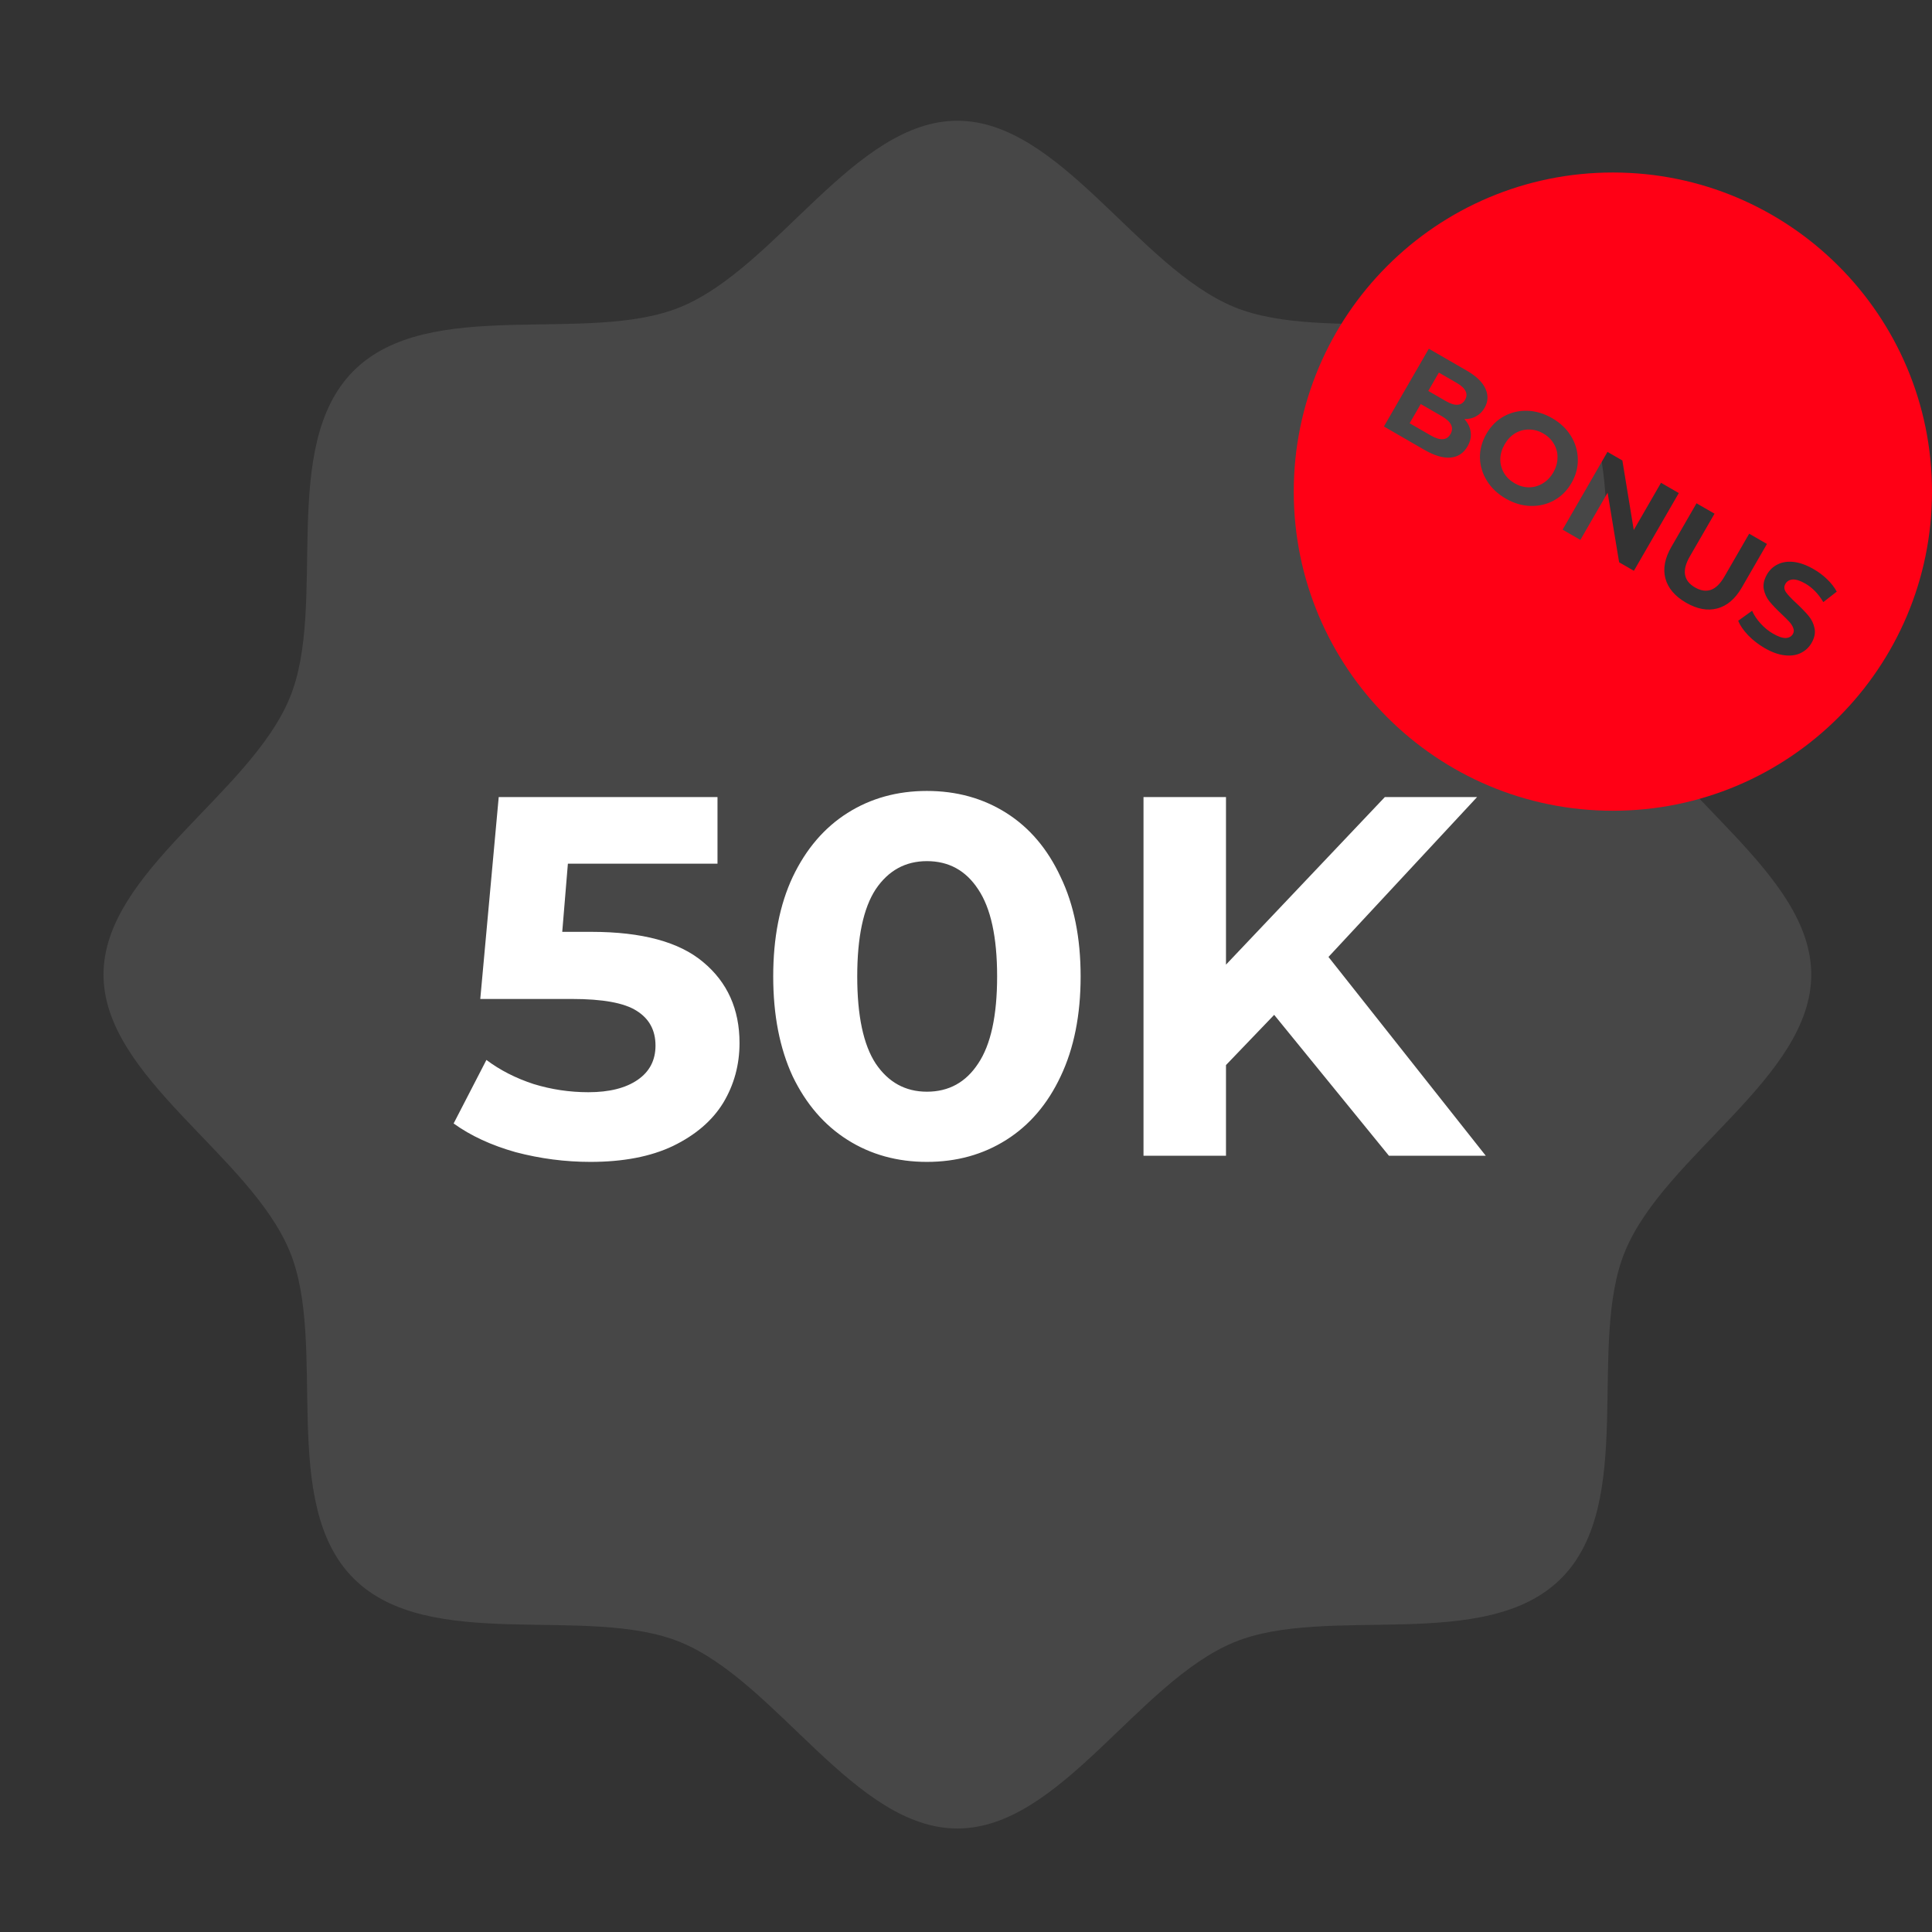
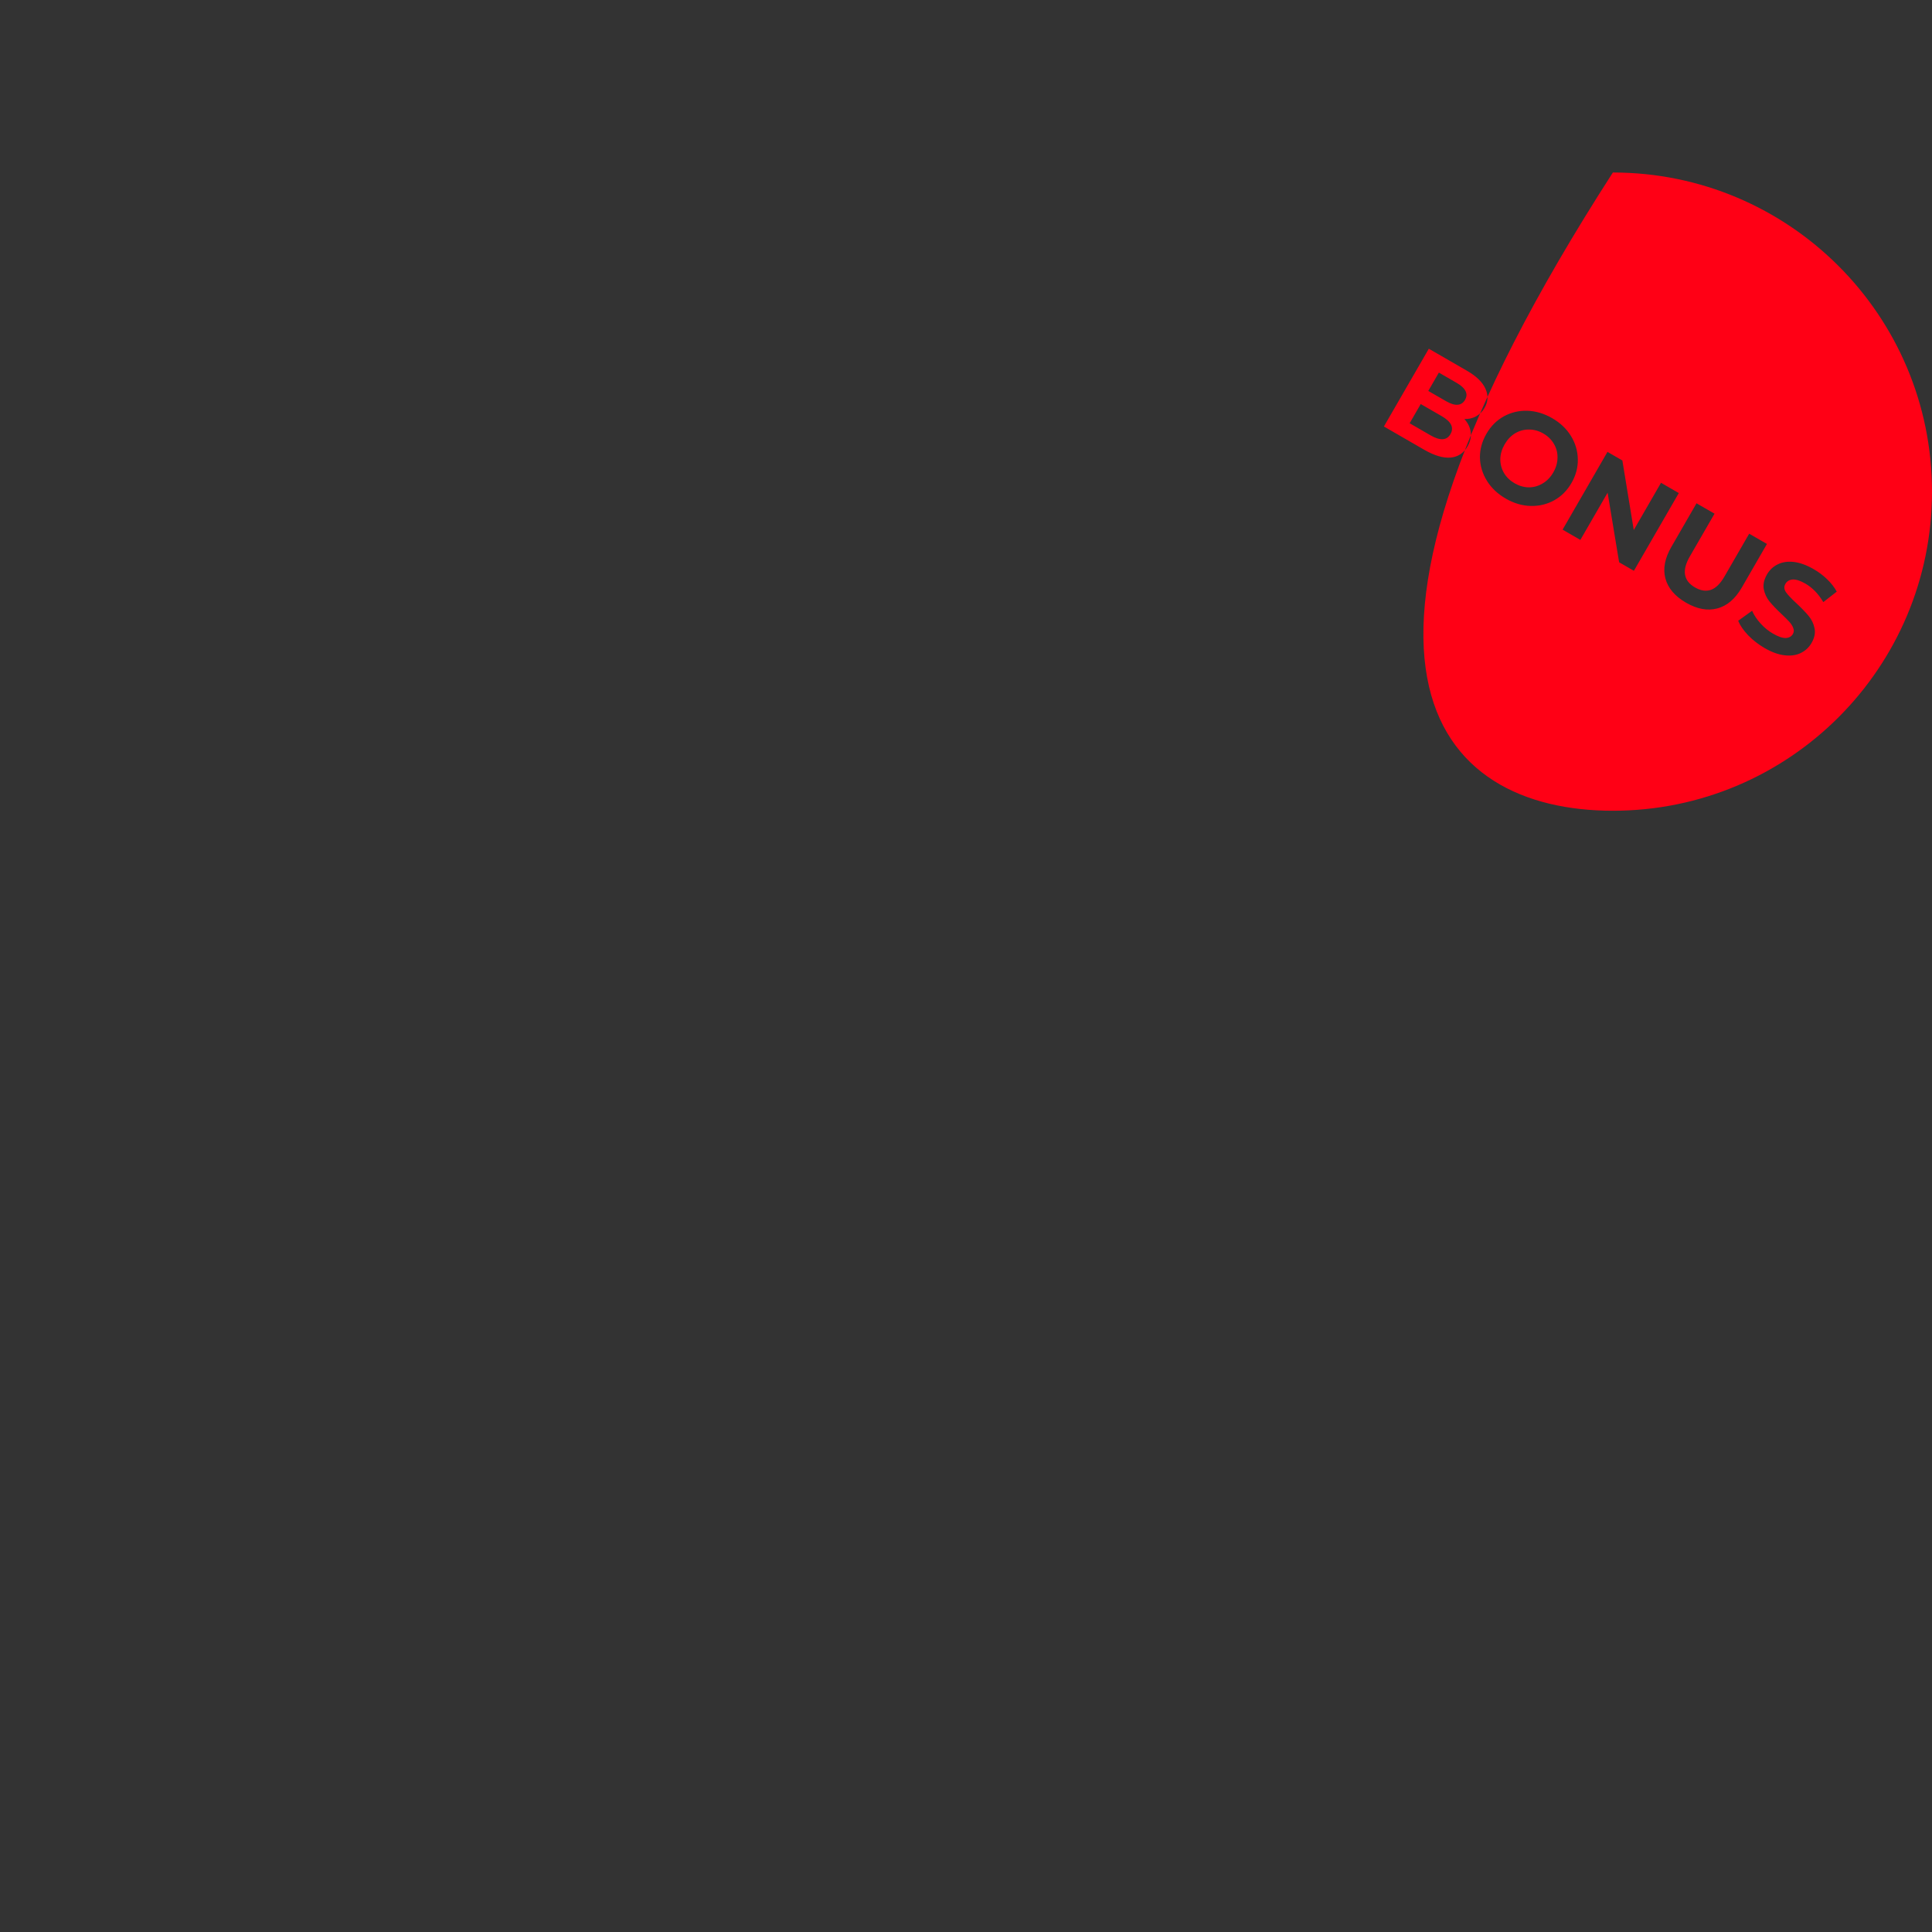
<svg xmlns="http://www.w3.org/2000/svg" width="112" height="112" viewBox="0 0 112 112" fill="none">
  <rect x="0" y="0" width="112" height="112" fill="#333333" stroke="none" />
-   <path d="M20.498 91.502C16.117 87.121 19.023 77.924 16.793 72.535C14.482 66.948 6 62.452 6 56.5C6 50.548 14.482 46.052 16.793 40.465C19.023 35.076 16.117 25.879 20.498 21.498C24.879 17.117 34.076 20.023 39.465 17.793C45.052 15.482 49.548 7 55.5 7C61.452 7 65.948 15.482 71.535 17.793C76.924 20.023 86.121 17.117 90.502 21.498C94.882 25.879 91.977 35.076 94.207 40.465C96.518 46.052 105 50.548 105 56.5C105 62.452 96.518 66.948 94.207 72.535C91.977 77.924 94.882 87.121 90.502 91.502C86.121 95.882 76.924 92.977 71.535 95.207C65.948 97.518 61.452 106 55.5 106C49.548 106 45.052 97.518 39.465 95.207C34.076 92.977 24.879 95.882 20.498 91.502Z" fill="white" fill-opacity="0.1" />
-   <path d="M34.287 54.02C37.218 54.02 39.376 54.604 40.762 55.772C42.168 56.941 42.871 58.505 42.871 60.465C42.871 61.733 42.554 62.891 41.921 63.941C41.287 64.97 40.317 65.802 39.01 66.436C37.723 67.049 36.129 67.356 34.228 67.356C32.762 67.356 31.317 67.168 29.891 66.792C28.485 66.396 27.287 65.842 26.297 65.129L28.198 61.446C28.99 62.04 29.901 62.505 30.931 62.842C31.96 63.158 33.02 63.317 34.109 63.317C35.317 63.317 36.267 63.079 36.96 62.604C37.654 62.129 38 61.465 38 60.614C38 59.723 37.634 59.05 36.901 58.594C36.188 58.139 34.941 57.911 33.158 57.911H27.842L28.911 46.208H41.594V50.069H32.921L32.594 54.02H34.287ZM53.734 67.356C52.012 67.356 50.477 66.931 49.13 66.079C47.784 65.228 46.725 64 45.952 62.396C45.2 60.772 44.824 58.842 44.824 56.604C44.824 54.366 45.2 52.446 45.952 50.842C46.725 49.218 47.784 47.98 49.13 47.129C50.477 46.277 52.012 45.852 53.734 45.852C55.457 45.852 56.992 46.277 58.338 47.129C59.685 47.98 60.734 49.218 61.487 50.842C62.259 52.446 62.645 54.366 62.645 56.604C62.645 58.842 62.259 60.772 61.487 62.396C60.734 64 59.685 65.228 58.338 66.079C56.992 66.931 55.457 67.356 53.734 67.356ZM53.734 63.287C55.002 63.287 55.992 62.743 56.705 61.654C57.437 60.564 57.804 58.881 57.804 56.604C57.804 54.327 57.437 52.644 56.705 51.554C55.992 50.465 55.002 49.921 53.734 49.921C52.487 49.921 51.497 50.465 50.764 51.554C50.051 52.644 49.695 54.327 49.695 56.604C49.695 58.881 50.051 60.564 50.764 61.654C51.497 62.743 52.487 63.287 53.734 63.287ZM73.865 58.832L71.072 61.743V67H66.29V46.208H71.072V55.921L80.28 46.208H85.627L77.013 55.475L86.132 67H80.518L73.865 58.832Z" fill="white" />
-   <path fill-rule="evenodd" clip-rule="evenodd" d="M93.5 47C103.717 47 112 38.717 112 28.5C112 18.283 103.717 10 93.5 10C83.283 10 75 18.283 75 28.5C75 38.717 83.283 47 93.5 47ZM85.258 25.052C85.223 24.775 85.101 24.521 84.89 24.291C85.136 24.301 85.36 24.25 85.563 24.138C85.769 24.028 85.936 23.864 86.062 23.645C86.27 23.284 86.287 22.913 86.112 22.532C85.942 22.153 85.582 21.805 85.032 21.487L82.83 20.216L80.227 24.724L82.558 26.07C83.146 26.409 83.654 26.562 84.08 26.527C84.513 26.491 84.844 26.276 85.072 25.881C85.233 25.602 85.295 25.326 85.258 25.052ZM82.799 22.663L83.413 21.6L84.45 22.199C84.707 22.347 84.877 22.505 84.958 22.672C85.041 22.835 85.032 23.004 84.93 23.18C84.829 23.356 84.685 23.451 84.5 23.464C84.315 23.478 84.094 23.41 83.836 23.261L82.799 22.663ZM83.631 25.461C83.442 25.472 83.209 25.398 82.935 25.239L81.718 24.537L82.361 23.423L83.578 24.125C84.132 24.445 84.301 24.792 84.085 25.165C83.976 25.354 83.825 25.453 83.631 25.461ZM86.196 27.869C86.457 28.289 86.822 28.634 87.29 28.904C87.758 29.174 88.237 29.317 88.727 29.33C89.217 29.344 89.671 29.237 90.088 29.009C90.509 28.777 90.847 28.439 91.102 27.997C91.357 27.555 91.479 27.096 91.468 26.62C91.459 26.14 91.326 25.691 91.069 25.273C90.812 24.856 90.449 24.512 89.981 24.242C89.513 23.972 89.032 23.828 88.538 23.812C88.048 23.798 87.593 23.908 87.172 24.14C86.759 24.37 86.424 24.707 86.169 25.149C85.914 25.591 85.788 26.051 85.793 26.529C85.805 27.005 85.939 27.452 86.196 27.869ZM88.628 28.252C88.344 28.248 88.069 28.169 87.803 28.016C87.537 27.862 87.331 27.663 87.186 27.419C87.043 27.17 86.972 26.901 86.974 26.61C86.981 26.322 87.064 26.038 87.225 25.759C87.386 25.48 87.59 25.265 87.837 25.116C88.088 24.969 88.355 24.897 88.639 24.901C88.926 24.9 89.202 24.977 89.468 25.131C89.734 25.284 89.939 25.485 90.082 25.734C90.227 25.978 90.297 26.244 90.29 26.532C90.288 26.823 90.207 27.108 90.046 27.387C89.885 27.666 89.679 27.879 89.428 28.026C89.181 28.176 88.915 28.251 88.628 28.252ZM94.719 33.09L97.322 28.583L96.291 27.988L94.711 30.725L94.05 26.694L93.187 26.196L90.585 30.704L91.615 31.299L93.195 28.562L93.862 32.596L94.719 33.09ZM96.545 33.535C96.7 34.1 97.1 34.568 97.744 34.94C98.388 35.312 98.991 35.422 99.553 35.272C100.119 35.123 100.593 34.719 100.975 34.058L102.432 31.533L101.402 30.939L99.967 33.424C99.726 33.841 99.463 34.098 99.177 34.196C98.894 34.29 98.589 34.243 98.263 34.055C97.593 33.668 97.492 33.071 97.957 32.264L99.393 29.779L98.349 29.176L96.892 31.701C96.51 32.362 96.395 32.973 96.545 33.535ZM101.342 36.828C101.622 37.116 101.941 37.363 102.297 37.569C102.709 37.807 103.095 37.947 103.454 37.988C103.814 38.03 104.125 37.986 104.388 37.858C104.658 37.727 104.868 37.533 105.016 37.276C105.19 36.975 105.248 36.691 105.191 36.423C105.138 36.158 105.025 35.921 104.854 35.713C104.682 35.505 104.448 35.261 104.151 34.982C103.863 34.718 103.658 34.502 103.537 34.335C103.423 34.166 103.41 34.004 103.5 33.85C103.589 33.695 103.729 33.61 103.921 33.595C104.118 33.583 104.362 33.661 104.654 33.829C105.07 34.069 105.418 34.428 105.698 34.905L106.478 34.298C106.346 34.051 106.163 33.813 105.927 33.586C105.692 33.358 105.431 33.162 105.143 32.996C104.731 32.758 104.345 32.618 103.986 32.576C103.631 32.537 103.32 32.584 103.055 32.717C102.791 32.846 102.584 33.041 102.433 33.303C102.26 33.603 102.198 33.888 102.249 34.158C102.303 34.43 102.417 34.67 102.588 34.878C102.76 35.086 102.994 35.33 103.291 35.61C103.484 35.79 103.633 35.939 103.737 36.056C103.845 36.176 103.919 36.296 103.959 36.416C104.005 36.534 103.997 36.647 103.935 36.754C103.851 36.9 103.712 36.977 103.518 36.986C103.327 36.99 103.083 36.906 102.787 36.735C102.521 36.582 102.279 36.385 102.063 36.145C101.846 35.906 101.682 35.66 101.571 35.406L100.763 35.987C100.875 36.259 101.068 36.539 101.342 36.828Z" fill="#FF0015" />
+   <path fill-rule="evenodd" clip-rule="evenodd" d="M93.5 47C103.717 47 112 38.717 112 28.5C112 18.283 103.717 10 93.5 10C75 38.717 83.283 47 93.5 47ZM85.258 25.052C85.223 24.775 85.101 24.521 84.89 24.291C85.136 24.301 85.36 24.25 85.563 24.138C85.769 24.028 85.936 23.864 86.062 23.645C86.27 23.284 86.287 22.913 86.112 22.532C85.942 22.153 85.582 21.805 85.032 21.487L82.83 20.216L80.227 24.724L82.558 26.07C83.146 26.409 83.654 26.562 84.08 26.527C84.513 26.491 84.844 26.276 85.072 25.881C85.233 25.602 85.295 25.326 85.258 25.052ZM82.799 22.663L83.413 21.6L84.45 22.199C84.707 22.347 84.877 22.505 84.958 22.672C85.041 22.835 85.032 23.004 84.93 23.18C84.829 23.356 84.685 23.451 84.5 23.464C84.315 23.478 84.094 23.41 83.836 23.261L82.799 22.663ZM83.631 25.461C83.442 25.472 83.209 25.398 82.935 25.239L81.718 24.537L82.361 23.423L83.578 24.125C84.132 24.445 84.301 24.792 84.085 25.165C83.976 25.354 83.825 25.453 83.631 25.461ZM86.196 27.869C86.457 28.289 86.822 28.634 87.29 28.904C87.758 29.174 88.237 29.317 88.727 29.33C89.217 29.344 89.671 29.237 90.088 29.009C90.509 28.777 90.847 28.439 91.102 27.997C91.357 27.555 91.479 27.096 91.468 26.62C91.459 26.14 91.326 25.691 91.069 25.273C90.812 24.856 90.449 24.512 89.981 24.242C89.513 23.972 89.032 23.828 88.538 23.812C88.048 23.798 87.593 23.908 87.172 24.14C86.759 24.37 86.424 24.707 86.169 25.149C85.914 25.591 85.788 26.051 85.793 26.529C85.805 27.005 85.939 27.452 86.196 27.869ZM88.628 28.252C88.344 28.248 88.069 28.169 87.803 28.016C87.537 27.862 87.331 27.663 87.186 27.419C87.043 27.17 86.972 26.901 86.974 26.61C86.981 26.322 87.064 26.038 87.225 25.759C87.386 25.48 87.59 25.265 87.837 25.116C88.088 24.969 88.355 24.897 88.639 24.901C88.926 24.9 89.202 24.977 89.468 25.131C89.734 25.284 89.939 25.485 90.082 25.734C90.227 25.978 90.297 26.244 90.29 26.532C90.288 26.823 90.207 27.108 90.046 27.387C89.885 27.666 89.679 27.879 89.428 28.026C89.181 28.176 88.915 28.251 88.628 28.252ZM94.719 33.09L97.322 28.583L96.291 27.988L94.711 30.725L94.05 26.694L93.187 26.196L90.585 30.704L91.615 31.299L93.195 28.562L93.862 32.596L94.719 33.09ZM96.545 33.535C96.7 34.1 97.1 34.568 97.744 34.94C98.388 35.312 98.991 35.422 99.553 35.272C100.119 35.123 100.593 34.719 100.975 34.058L102.432 31.533L101.402 30.939L99.967 33.424C99.726 33.841 99.463 34.098 99.177 34.196C98.894 34.29 98.589 34.243 98.263 34.055C97.593 33.668 97.492 33.071 97.957 32.264L99.393 29.779L98.349 29.176L96.892 31.701C96.51 32.362 96.395 32.973 96.545 33.535ZM101.342 36.828C101.622 37.116 101.941 37.363 102.297 37.569C102.709 37.807 103.095 37.947 103.454 37.988C103.814 38.03 104.125 37.986 104.388 37.858C104.658 37.727 104.868 37.533 105.016 37.276C105.19 36.975 105.248 36.691 105.191 36.423C105.138 36.158 105.025 35.921 104.854 35.713C104.682 35.505 104.448 35.261 104.151 34.982C103.863 34.718 103.658 34.502 103.537 34.335C103.423 34.166 103.41 34.004 103.5 33.85C103.589 33.695 103.729 33.61 103.921 33.595C104.118 33.583 104.362 33.661 104.654 33.829C105.07 34.069 105.418 34.428 105.698 34.905L106.478 34.298C106.346 34.051 106.163 33.813 105.927 33.586C105.692 33.358 105.431 33.162 105.143 32.996C104.731 32.758 104.345 32.618 103.986 32.576C103.631 32.537 103.32 32.584 103.055 32.717C102.791 32.846 102.584 33.041 102.433 33.303C102.26 33.603 102.198 33.888 102.249 34.158C102.303 34.43 102.417 34.67 102.588 34.878C102.76 35.086 102.994 35.33 103.291 35.61C103.484 35.79 103.633 35.939 103.737 36.056C103.845 36.176 103.919 36.296 103.959 36.416C104.005 36.534 103.997 36.647 103.935 36.754C103.851 36.9 103.712 36.977 103.518 36.986C103.327 36.99 103.083 36.906 102.787 36.735C102.521 36.582 102.279 36.385 102.063 36.145C101.846 35.906 101.682 35.66 101.571 35.406L100.763 35.987C100.875 36.259 101.068 36.539 101.342 36.828Z" fill="#FF0015" />
</svg>